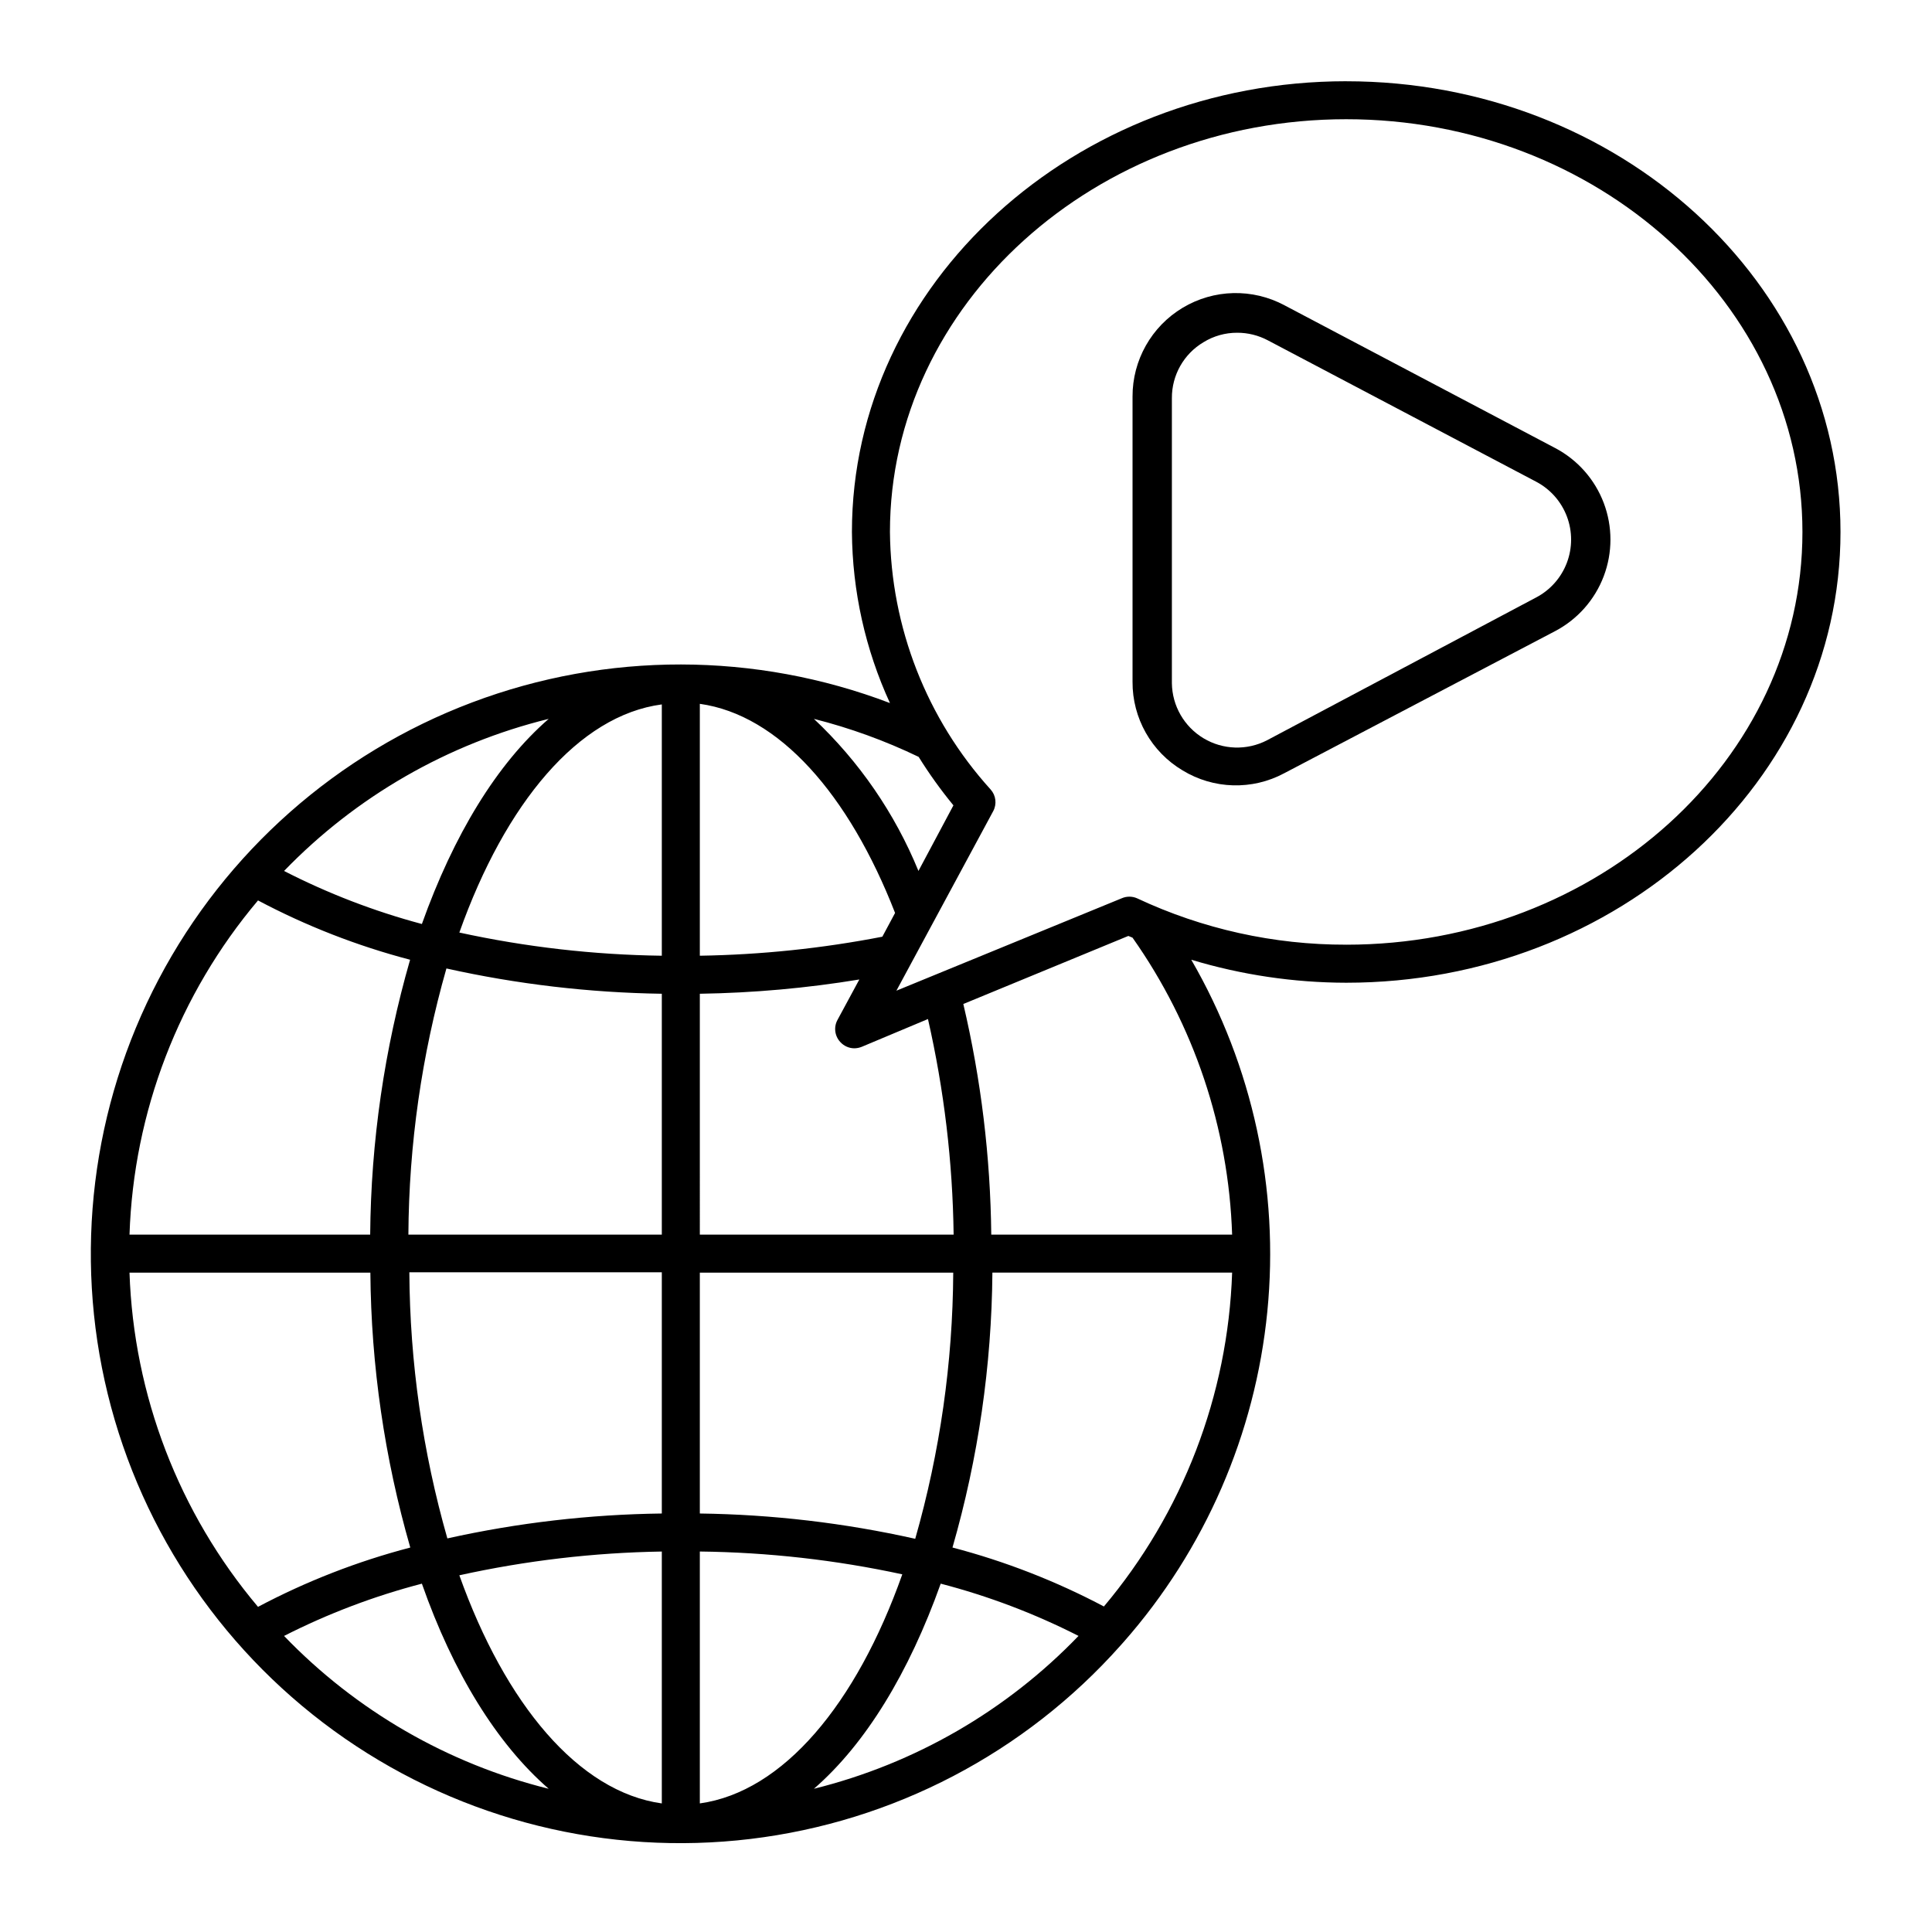
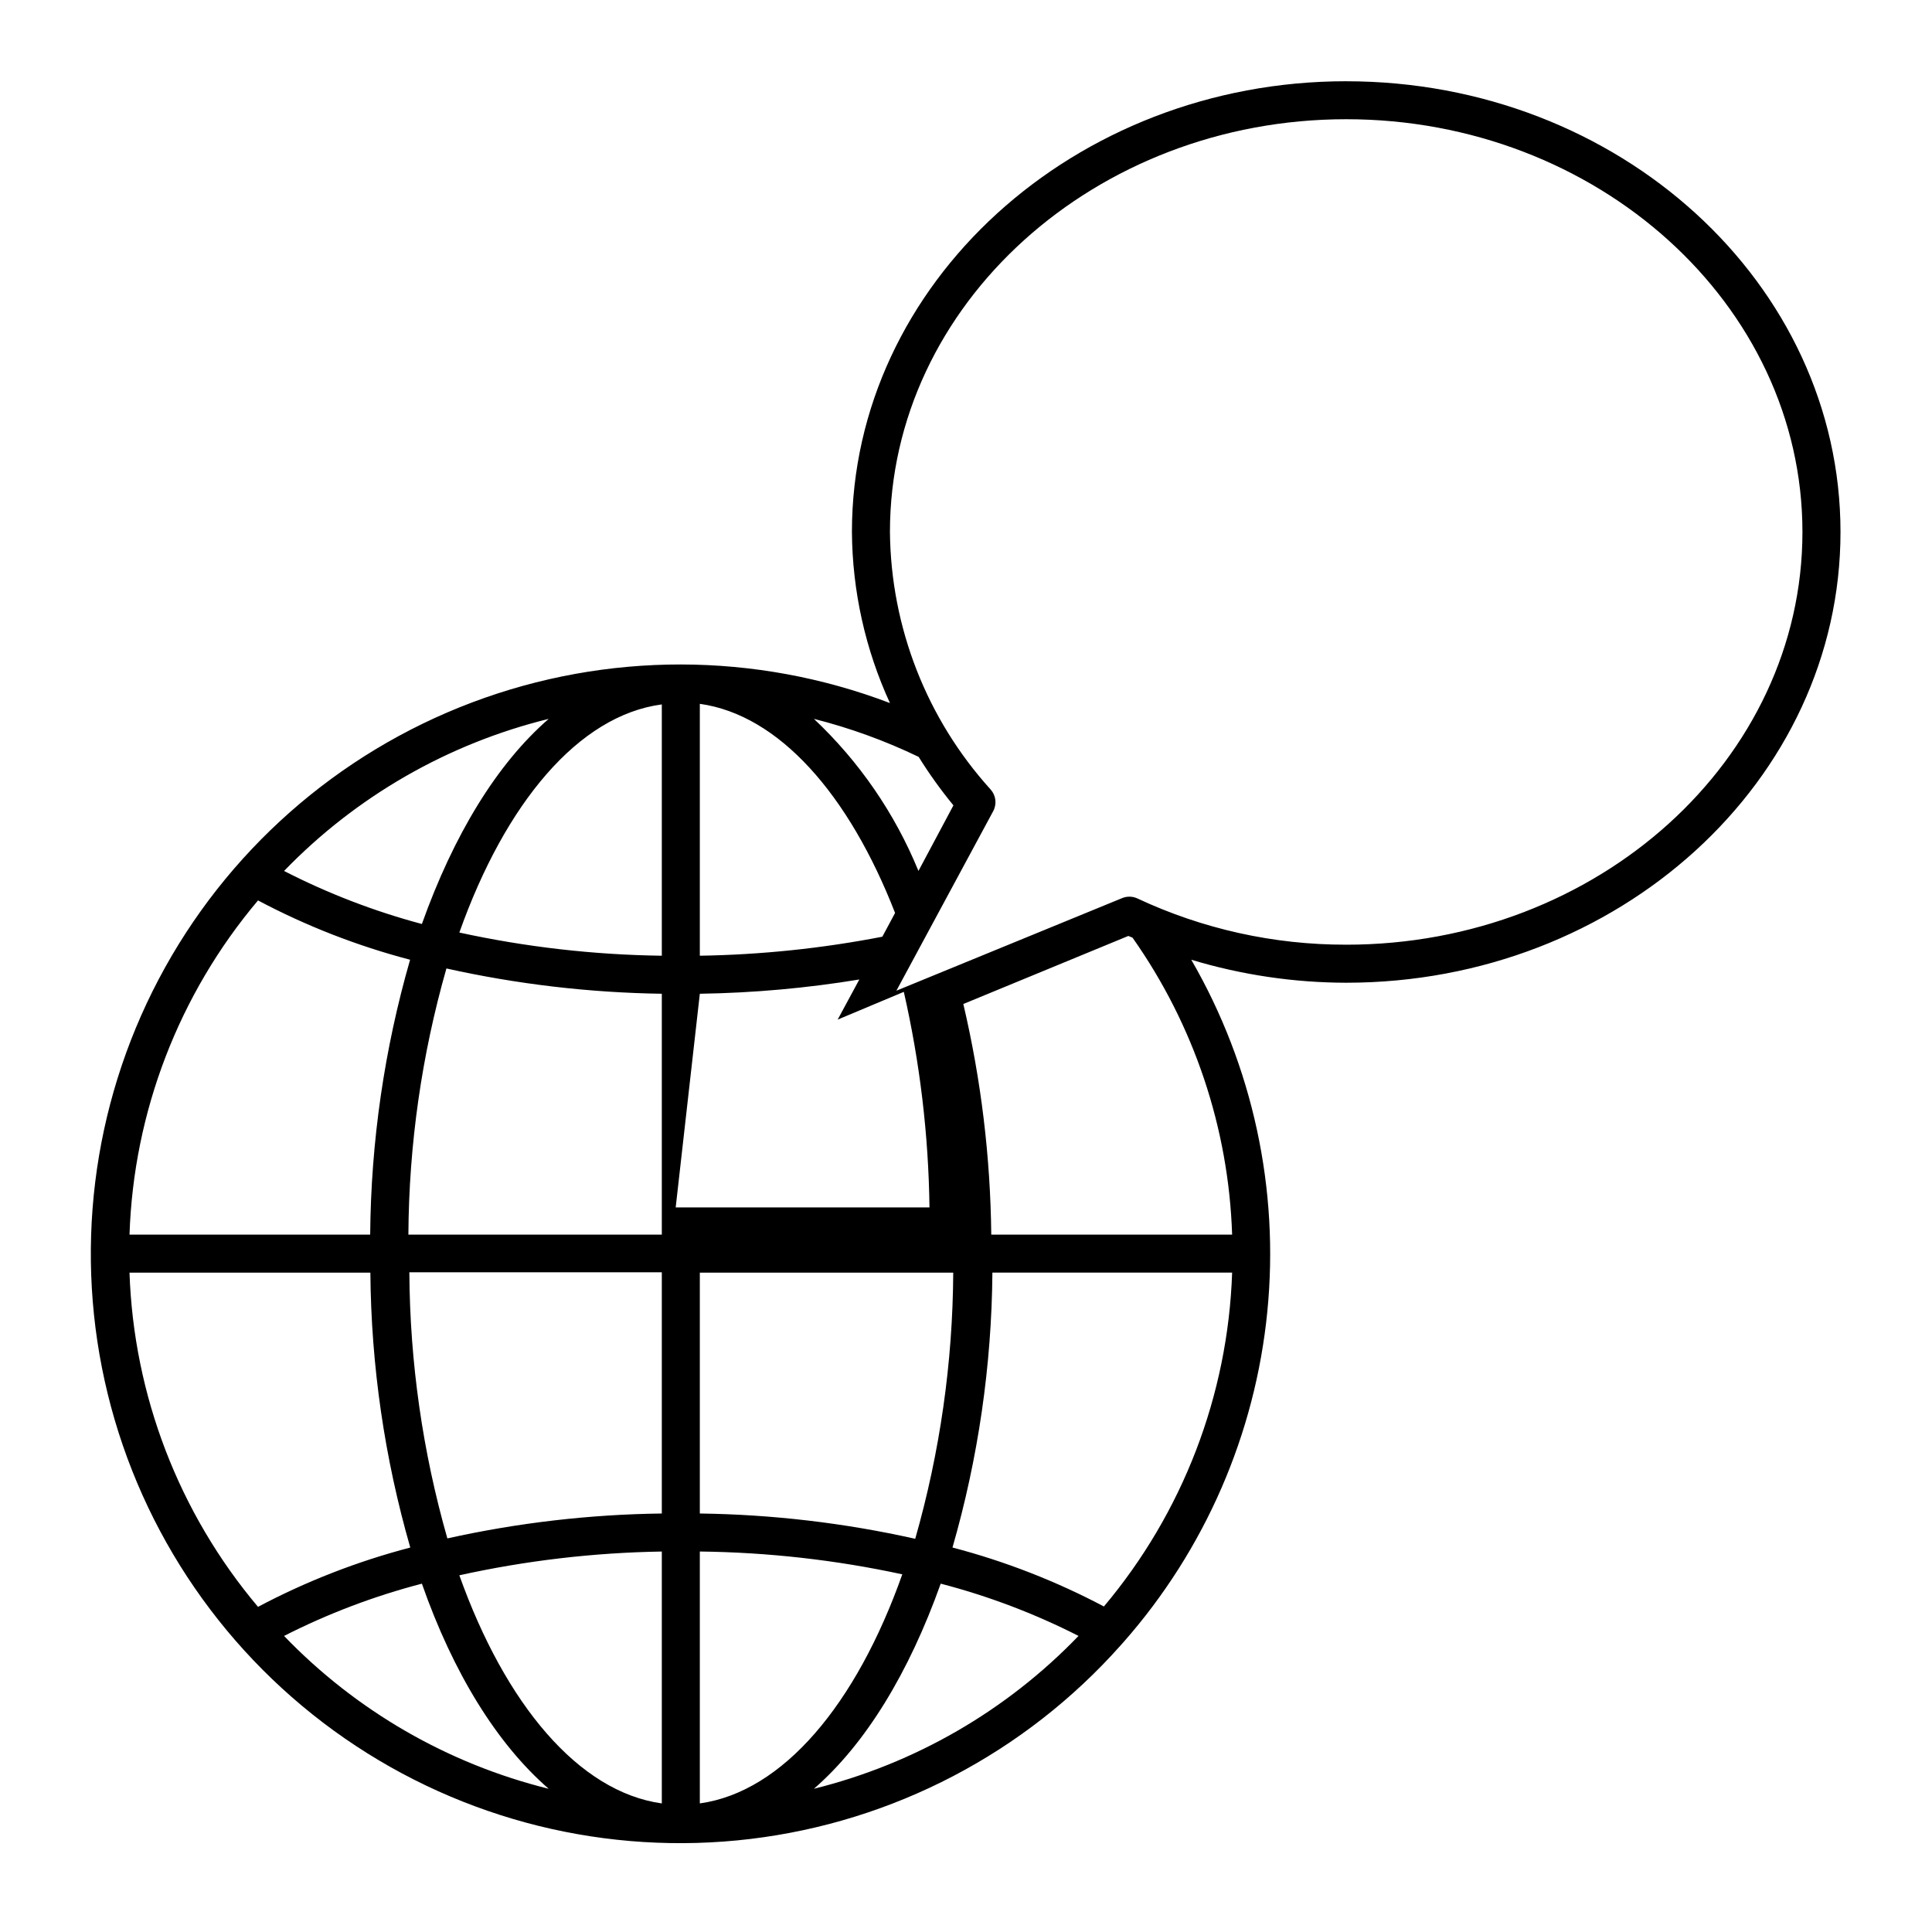
<svg xmlns="http://www.w3.org/2000/svg" fill="#000000" width="800px" height="800px" version="1.1" viewBox="144 144 512 512">
  <g>
-     <path d="m500.76 165.53c-72.047 0-130.99 53.605-130.99 119.45 0.109 15.656 3.543 31.113 10.078 45.34-35.664-13.582-75.066-13.637-110.77-0.156-35.703 13.48-65.23 39.566-83.016 73.332-17.781 33.766-22.586 72.871-13.508 109.94s31.414 69.523 62.789 91.246c31.375 21.723 69.621 31.207 107.51 26.664 37.891-4.547 72.805-22.805 98.152-51.336l0.805-0.906h0.004c21.523-24.465 34.832-55.074 38.039-87.504 3.207-32.43-3.84-65.051-20.156-93.262 13.316 4.019 27.152 6.074 41.062 6.098 72.195 0 130.99-53.555 130.99-119.45-0.004-65.898-58.695-119.45-130.99-119.45zm-211.35 168.98c-13.754 11.941-25.191 30.781-33.605 54.359-12.641-3.375-24.887-8.086-36.527-14.055 19.117-19.77 43.426-33.738 70.133-40.305zm-77.035 48.113c12.785 6.777 26.309 12.051 40.305 15.719-6.82 23.691-10.379 48.199-10.578 72.852h-63.781c1.078-32.512 13.078-63.711 34.055-88.57zm0 187.21c-20.961-24.867-32.957-56.062-34.055-88.57h63.832c0.199 24.652 3.758 49.164 10.578 72.852-14.012 3.664-27.555 8.938-40.355 15.719zm6.902 7.707c11.641-5.918 23.887-10.562 36.527-13.852 8.262 23.578 19.852 42.422 33.605 54.359-26.727-6.625-51.039-20.664-70.133-40.508zm100.11 44.387c-22.066-3.074-41.465-26.301-53.656-60.457 17.629-3.894 35.602-6.004 53.656-6.297zm0-76.832c-19.121 0.242-38.164 2.453-56.832 6.602-6.551-22.941-9.938-46.672-10.074-70.531h66.906zm0-73.91-67.16 0.004c0.137-23.859 3.527-47.59 10.078-70.535 18.746 4.176 37.875 6.418 57.082 6.703zm0-73.91v0.004c-18.047-0.242-36.023-2.301-53.656-6.144 12.191-34.309 31.59-57.535 53.656-60.457zm68.062-52.695c2.789 4.481 5.867 8.773 9.219 12.848l-9.27 17.383c-6.25-15.262-15.699-29.004-27.707-40.305 9.566 2.418 18.867 5.793 27.758 10.074zm-57.988-14.055c20.957 2.922 39.5 23.98 51.742 55.418l-3.375 6.297c-15.945 3.094-32.129 4.781-48.367 5.039zm0 76.832c14.164-0.219 28.293-1.48 42.27-3.781l-5.742 10.629v0.004c-1.098 1.922-0.809 4.332 0.703 5.945 0.953 1.055 2.309 1.656 3.731 1.66 0.672-0.012 1.34-0.148 1.965-0.402l17.531-7.356c4.273 18.75 6.551 37.902 6.801 57.133h-67.258zm0 73.91 67.156-0.004c-0.133 23.859-3.523 47.59-10.074 70.535-18.746-4.199-37.875-6.445-57.082-6.703zm0 140.66v-66.758c18.043 0.211 36.02 2.234 53.656 6.047-12.191 34.41-31.59 57.633-53.656 60.707zm30.23-3.879c13.754-11.941 25.191-30.781 33.605-54.359l-0.004-0.004c12.641 3.289 24.887 7.934 36.527 13.852-19.094 19.844-43.402 33.883-70.129 40.508zm77.031-48.215v-0.004c-12.785-6.777-26.309-12.051-40.305-15.719 6.82-23.688 10.379-48.199 10.578-72.852h63.531c-1.102 32.508-13.094 63.703-34.059 88.57zm33.805-98.648h-63.832c-0.219-20.582-2.699-41.074-7.406-61.113l43.73-18.035 1.109 0.453c16.289 23.094 25.469 50.449 26.398 78.695zm30.23-76.832c-19.156 0.039-38.082-4.156-55.422-12.293-1.297-0.574-2.781-0.574-4.078 0l-59.703 24.484 25.645-47.559c1.012-1.863 0.75-4.156-0.656-5.742-16.965-18.715-26.465-43.008-26.699-68.266 0-60.309 54.41-109.38 120.91-109.38 66.5 0 120.91 49.07 120.91 109.38 0 60.305-54.211 109.38-120.91 109.38z" />
-     <path d="m556.18 262.76-71.742-37.836c-8.492-4.562-18.758-4.32-27.023 0.641-8.266 4.957-13.312 13.902-13.281 23.543v75.57c-0.055 9.621 4.984 18.551 13.25 23.477 8.211 5.019 18.473 5.309 26.953 0.758l71.844-37.688c5.906-3.121 10.469-8.289 12.832-14.535 2.363-6.25 2.363-13.145 0-19.395-2.363-6.246-6.926-11.414-12.832-14.535zm-5.039 39.547-71.391 37.887c-5.316 2.738-11.672 2.535-16.801-0.543-5.129-3.078-8.301-8.59-8.387-14.57v-75.57c-0.035-6.07 3.144-11.707 8.363-14.812 2.695-1.664 5.801-2.535 8.965-2.519 2.828-0.004 5.613 0.691 8.113 2.016l71.137 37.484c3.731 1.973 6.609 5.242 8.102 9.188 1.492 3.949 1.492 8.305 0 12.254-1.492 3.945-4.371 7.215-8.102 9.188z" />
+     <path d="m500.76 165.53c-72.047 0-130.99 53.605-130.99 119.45 0.109 15.656 3.543 31.113 10.078 45.34-35.664-13.582-75.066-13.637-110.77-0.156-35.703 13.48-65.23 39.566-83.016 73.332-17.781 33.766-22.586 72.871-13.508 109.94s31.414 69.523 62.789 91.246c31.375 21.723 69.621 31.207 107.51 26.664 37.891-4.547 72.805-22.805 98.152-51.336l0.805-0.906h0.004c21.523-24.465 34.832-55.074 38.039-87.504 3.207-32.43-3.84-65.051-20.156-93.262 13.316 4.019 27.152 6.074 41.062 6.098 72.195 0 130.99-53.555 130.99-119.45-0.004-65.898-58.695-119.45-130.99-119.45zm-211.35 168.98c-13.754 11.941-25.191 30.781-33.605 54.359-12.641-3.375-24.887-8.086-36.527-14.055 19.117-19.77 43.426-33.738 70.133-40.305zm-77.035 48.113c12.785 6.777 26.309 12.051 40.305 15.719-6.82 23.691-10.379 48.199-10.578 72.852h-63.781c1.078-32.512 13.078-63.711 34.055-88.57zm0 187.21c-20.961-24.867-32.957-56.062-34.055-88.57h63.832c0.199 24.652 3.758 49.164 10.578 72.852-14.012 3.664-27.555 8.938-40.355 15.719zm6.902 7.707c11.641-5.918 23.887-10.562 36.527-13.852 8.262 23.578 19.852 42.422 33.605 54.359-26.727-6.625-51.039-20.664-70.133-40.508zm100.11 44.387c-22.066-3.074-41.465-26.301-53.656-60.457 17.629-3.894 35.602-6.004 53.656-6.297zm0-76.832c-19.121 0.242-38.164 2.453-56.832 6.602-6.551-22.941-9.938-46.672-10.074-70.531h66.906zm0-73.91-67.16 0.004c0.137-23.859 3.527-47.59 10.078-70.535 18.746 4.176 37.875 6.418 57.082 6.703zm0-73.91v0.004c-18.047-0.242-36.023-2.301-53.656-6.144 12.191-34.309 31.59-57.535 53.656-60.457zm68.062-52.695c2.789 4.481 5.867 8.773 9.219 12.848l-9.27 17.383c-6.25-15.262-15.699-29.004-27.707-40.305 9.566 2.418 18.867 5.793 27.758 10.074zm-57.988-14.055c20.957 2.922 39.5 23.98 51.742 55.418l-3.375 6.297c-15.945 3.094-32.129 4.781-48.367 5.039zm0 76.832c14.164-0.219 28.293-1.48 42.27-3.781l-5.742 10.629v0.004l17.531-7.356c4.273 18.75 6.551 37.902 6.801 57.133h-67.258zm0 73.91 67.156-0.004c-0.133 23.859-3.523 47.59-10.074 70.535-18.746-4.199-37.875-6.445-57.082-6.703zm0 140.66v-66.758c18.043 0.211 36.02 2.234 53.656 6.047-12.191 34.41-31.59 57.633-53.656 60.707zm30.23-3.879c13.754-11.941 25.191-30.781 33.605-54.359l-0.004-0.004c12.641 3.289 24.887 7.934 36.527 13.852-19.094 19.844-43.402 33.883-70.129 40.508zm77.031-48.215v-0.004c-12.785-6.777-26.309-12.051-40.305-15.719 6.82-23.688 10.379-48.199 10.578-72.852h63.531c-1.102 32.508-13.094 63.703-34.059 88.57zm33.805-98.648h-63.832c-0.219-20.582-2.699-41.074-7.406-61.113l43.73-18.035 1.109 0.453c16.289 23.094 25.469 50.449 26.398 78.695zm30.23-76.832c-19.156 0.039-38.082-4.156-55.422-12.293-1.297-0.574-2.781-0.574-4.078 0l-59.703 24.484 25.645-47.559c1.012-1.863 0.75-4.156-0.656-5.742-16.965-18.715-26.465-43.008-26.699-68.266 0-60.309 54.41-109.38 120.91-109.38 66.5 0 120.91 49.07 120.91 109.38 0 60.305-54.211 109.38-120.91 109.38z" />
  </g>
</svg>